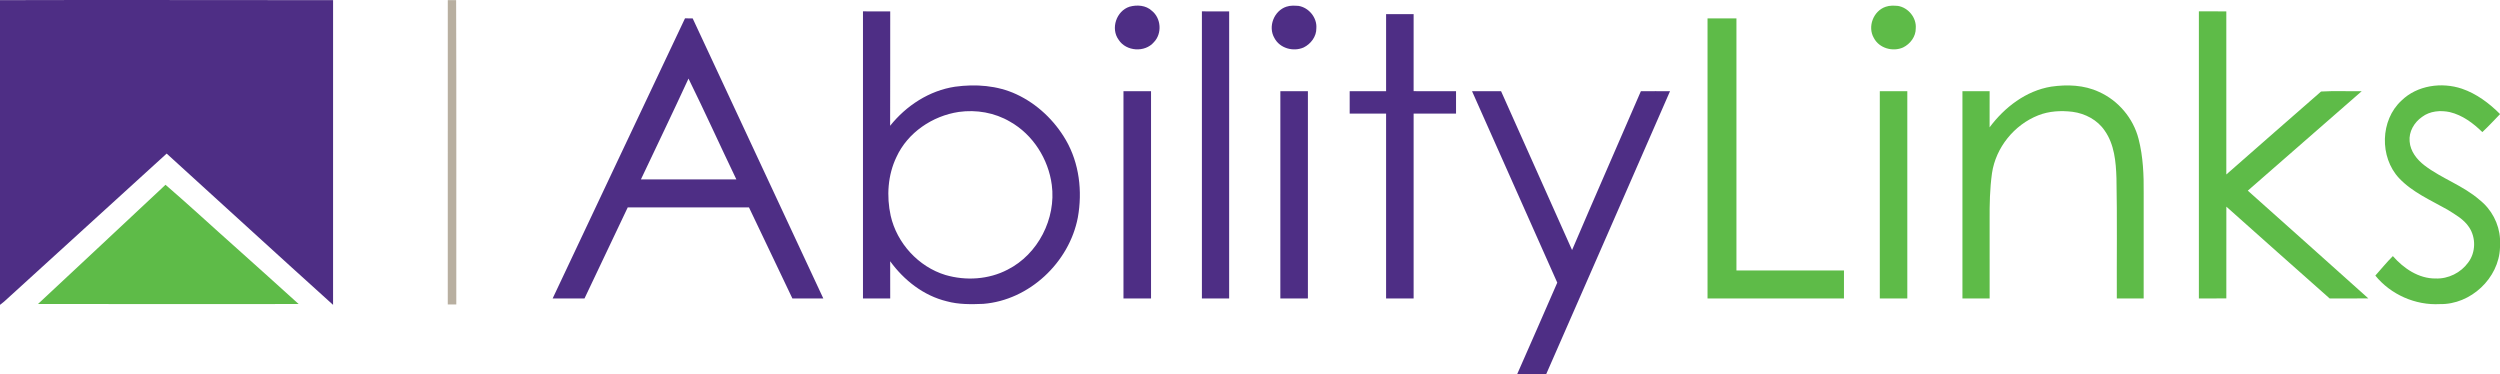
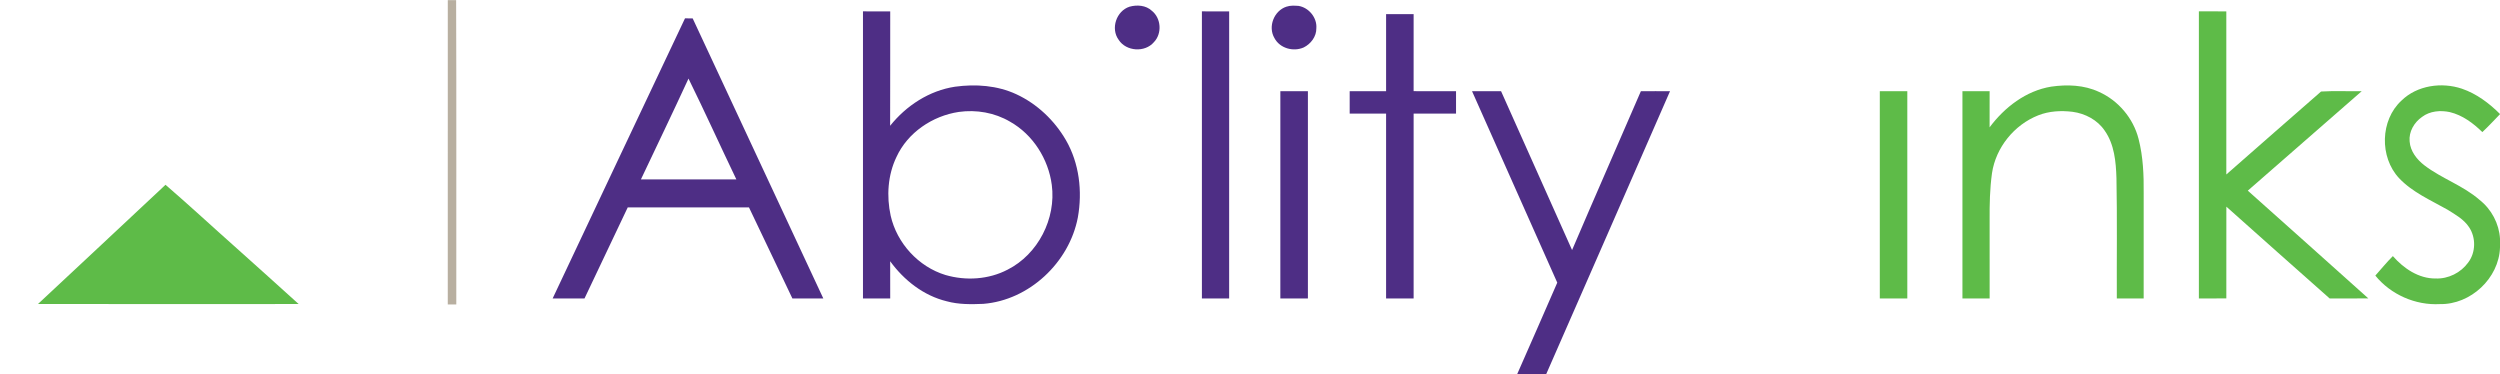
<svg xmlns="http://www.w3.org/2000/svg" id="b" viewBox="0 0 1785 267.103">
  <g id="c">
    <path d="M319.73.103h5.95c.29,72.43.04,144.86.12,217.29-2.03.01-4.07.02-6.09.02,0-72.44-.05-144.87.02-217.31Z" fill="#b8afa0" stroke-width="0" />
-     <path d="M0,.103C79.27-.147,158.55.143,237.82.103c.01,72.13.04,145.44-.01,217.56-39.75-35.84-79.2-72.02-118.81-108.01C80.4,144.883,41.71,180.033,3.07,215.223c-1,.84-2.05,1.62-3.07,2.45V.103Z" fill="#4e2e85" stroke-width="0" />
    <path d="M806.49,4.783c5.32-1.48,11.7-1.06,15.9,2.9,6.69,5.27,7.45,16.27,1.52,22.39-6.39,7.57-19.82,6.7-25.18-1.64-5.9-8.01-1.66-20.62,7.76-23.65Z" fill="#4e2e85" stroke-width="0" />
-     <path d="M918.51,4.773c2.76-.94,5.76-.77,8.64-.56,7.35,1.17,13.3,8.43,12.72,15.91.13,5.91-3.93,11.28-9.1,13.79-7.39,3.23-17,.57-20.84-6.75-4.75-8.09-.31-19.49,8.58-22.39Z" fill="#4e2e85" stroke-width="0" />
+     <path d="M918.51,4.773c2.76-.94,5.76-.77,8.64-.56,7.35,1.17,13.3,8.43,12.72,15.91.13,5.91-3.93,11.28-9.1,13.79-7.39,3.23-17,.57-20.84-6.75-4.75-8.09-.31-19.49,8.58-22.39" fill="#4e2e85" stroke-width="0" />
    <path d="M616.16,8.113c6.49,0,12.98-.04,19.46.02-.07,27.23.07,54.45-.07,81.68,11.48-14.38,27.95-25.12,46.31-27.9,14.72-2.03,30.23-.94,43.84,5.39,14.8,6.87,27.19,18.65,35.35,32.73,9.57,16.54,11.88,36.59,8.53,55.22-6.1,32.1-34.69,59.1-67.53,61.7-8.73.36-17.62.49-26.12-1.85-16.48-4-30.51-15.01-40.35-28.58.06,8.86,0,17.71.03,26.57-6.48.02-12.96.01-19.45,0,.01-68.33.01-136.65,0-204.98ZM684.56,79.923c-18.77,2.81-36.5,14.72-44.5,32.2-6.21,12.93-7.14,27.99-4.12,41.89,4.43,19.62,19.83,36.45,39.1,42.33,14.55,4.26,30.88,3.26,44.41-3.82,21.74-10.98,34.7-36.45,31.53-60.49-2.42-18.49-13.46-35.96-29.82-45.16-10.95-6.46-24.06-8.72-36.6-6.95Z" fill="#4e2e85" stroke-width="0" />
    <path d="M858.16,8.113c6.49-.01,12.97-.04,19.46.02-.03,68.32-.01,136.64-.01,204.96-6.48.02-12.97.01-19.45,0,.01-68.33.01-136.65,0-204.98Z" fill="#4e2e85" stroke-width="0" />
    <path d="M989.67,10.113c6.55-.01,13.1-.01,19.66-.01,0,18.33,0,36.66-.01,54.99,10.1.04,20.2-.02,30.29.03-.01,5.32-.01,10.64,0,15.97-10.1.04-20.19-.02-30.28.02v131.99c-6.56,0-13.11,0-19.66-.01V81.113c-8.67-.03-17.33,0-26-.02-.01-5.33-.01-10.66,0-15.99,8.67-.01,17.33.02,26-.01-.01-18.33,0-36.66,0-54.98Z" fill="#4e2e85" stroke-width="0" />
    <path d="M489.09,13.103c1.82,0,3.65.01,5.48.03,31.07,66.66,62.19,133.3,93.27,199.95-7.36.04-14.72.01-22.07.02-10.25-21.7-20.72-43.3-30.99-65-28.86-.01-57.73.01-86.59,0-10.38,21.63-20.49,43.39-30.87,65.02-7.57-.06-15.15.02-22.73-.04,31.39-66.71,63.01-133.32,94.5-199.98ZM491.59,56.113c-11.11,24.09-22.63,48.01-33.98,71.99,22.72-.01,45.43.01,68.15-.01-11.5-23.94-22.44-48.16-34.17-71.98Z" fill="#4e2e85" stroke-width="0" />
-     <path d="M802.16,65.113c6.56-.02,13.12-.02,19.68,0-.01,49.33-.01,98.65,0,147.98-6.56.01-13.12.02-19.68,0,.01-49.33.01-98.65,0-147.98Z" fill="#4e2e85" stroke-width="0" />
    <path d="M914.17,65.113c6.55-.01,13.11-.02,19.67,0-.01,49.33-.01,98.65,0,147.98-6.56.02-13.12.02-19.68,0,.01-49.33.01-98.66.01-147.98Z" fill="#4e2e85" stroke-width="0" />
    <path d="M1051.04,65.123c6.9-.04,13.81-.02,20.72-.01,16.86,37.83,33.78,75.63,50.7,113.44,16.16-37.89,32.81-75.58,49.12-113.41,6.93-.08,13.87-.04,20.81-.02-29.43,67.34-58.85,134.69-88.39,201.98h-20.72c9.67-21.7,19.05-43.53,28.61-65.29-20.3-45.55-40.56-91.13-60.85-136.69Z" fill="#4e2e85" stroke-width="0" />
-     <path d="M1346.43,4.823c2.78-.99,5.81-.84,8.72-.6,7.36,1.19,13.31,8.46,12.7,15.96.11,5.87-3.92,11.2-9.05,13.71-7.39,3.26-17.03.57-20.86-6.75-4.71-8.06-.34-19.4,8.49-22.32Z" fill="#5ebb48" stroke-width="0" />
    <path d="M1570,8.103c6.53.01,13.06-.02,19.59.02-.01,38.82,0,77.64,0,116.46,22.54-19.76,45.05-39.55,67.65-59.23,9.63-.58,19.36-.09,29.03-.24-27.12,23.66-54.22,47.35-81.34,71.02,28.73,25.58,57.39,51.25,86.05,76.92-9.21.12-18.41.01-27.61.05-24.65-21.77-49.19-43.67-73.75-65.55-.07,21.84-.04,43.68-.02,65.52-6.54.06-13.07.02-19.6.03V8.103Z" fill="#5ebb48" stroke-width="0" />
-     <path d="M1219.18,13.113c6.88-.01,13.76-.02,20.64,0-.01,59.99-.01,119.99,0,179.99,25.59.02,51.19-.04,76.78.03-.03,6.65-.02,13.3-.01,19.96-32.47.02-64.94.01-97.41,0V13.113Z" fill="#5ebb48" stroke-width="0" />
    <path d="M1464.54,61.863c11.39-1.64,23.5-1.23,34.09,3.73,13.85,6.15,24.54,18.85,28.29,33.53,3.29,12.7,3.8,25.93,3.67,38.99-.01,25,0,49.99-.01,74.99-6.4-.01-12.79.02-19.17-.02-.12-28.64.3-57.3-.26-85.93-.38-11.66-1.47-24.06-8.4-33.88-5.15-7.64-13.92-12.24-22.92-13.44-8.22-1-16.79-.56-24.55,2.52-17.14,6.76-30.27,22.97-32.99,41.24-1.55,11.11-1.77,22.36-1.7,33.56,0,18.64-.02,37.29.01,55.93-6.48.04-12.95.02-19.42.01V65.113c6.47-.01,12.94-.02,19.41,0-.02,8.6.01,17.2-.02,25.81,10.69-14.34,25.98-26.12,43.97-29.06Z" fill="#5ebb48" stroke-width="0" />
    <path d="M1714.67,71.803c11.18-10.91,28.69-13.33,43.16-8.46,10.42,3.57,19.45,10.34,27.17,18.07v.1c-4.17,4.3-8.23,8.72-12.61,12.8-6.53-6.38-14.19-12.11-23.22-14.27-6.67-1.44-14.17-.81-19.77,3.39-5.64,3.87-9.61,10.59-8.93,17.56.51,7.01,5.16,12.92,10.55,17.06,12.35,9.46,27.61,14.37,39.39,24.68,8.5,6.66,13.94,16.95,14.59,27.74v6.25c-.76,21.99-21.01,40.87-42.94,40.4-17.43.97-35.07-6.79-46.08-20.35,4.17-4.64,8.08-9.52,12.52-13.92,7.68,8.77,18.42,16.1,30.49,15.99,9.06.37,18.06-4.1,23.33-11.46,5.4-7.15,5.58-17.71.62-25.13-3.73-5.7-9.89-9.08-15.52-12.6-11.94-6.75-24.96-12.35-34.53-22.49-13.99-15.03-13.46-41.38,1.78-55.36Z" fill="#5ebb48" stroke-width="0" />
    <path d="M1342.18,65.113c6.54-.01,13.09-.02,19.64,0-.01,49.33,0,98.65,0,147.98-6.55.01-13.1.01-19.64,0V65.113Z" fill="#5ebb48" stroke-width="0" />
    <path d="M118.18,131.933c17.16,14.79,33.77,30.22,50.72,45.25,14.75,13.32,29.66,26.47,44.33,39.89-62.04.03-124.07.09-186.1-.03,30.31-28.41,60.8-56.63,91.05-85.11Z" fill="#5ebb48" stroke-width="0" />
  </g>
</svg>